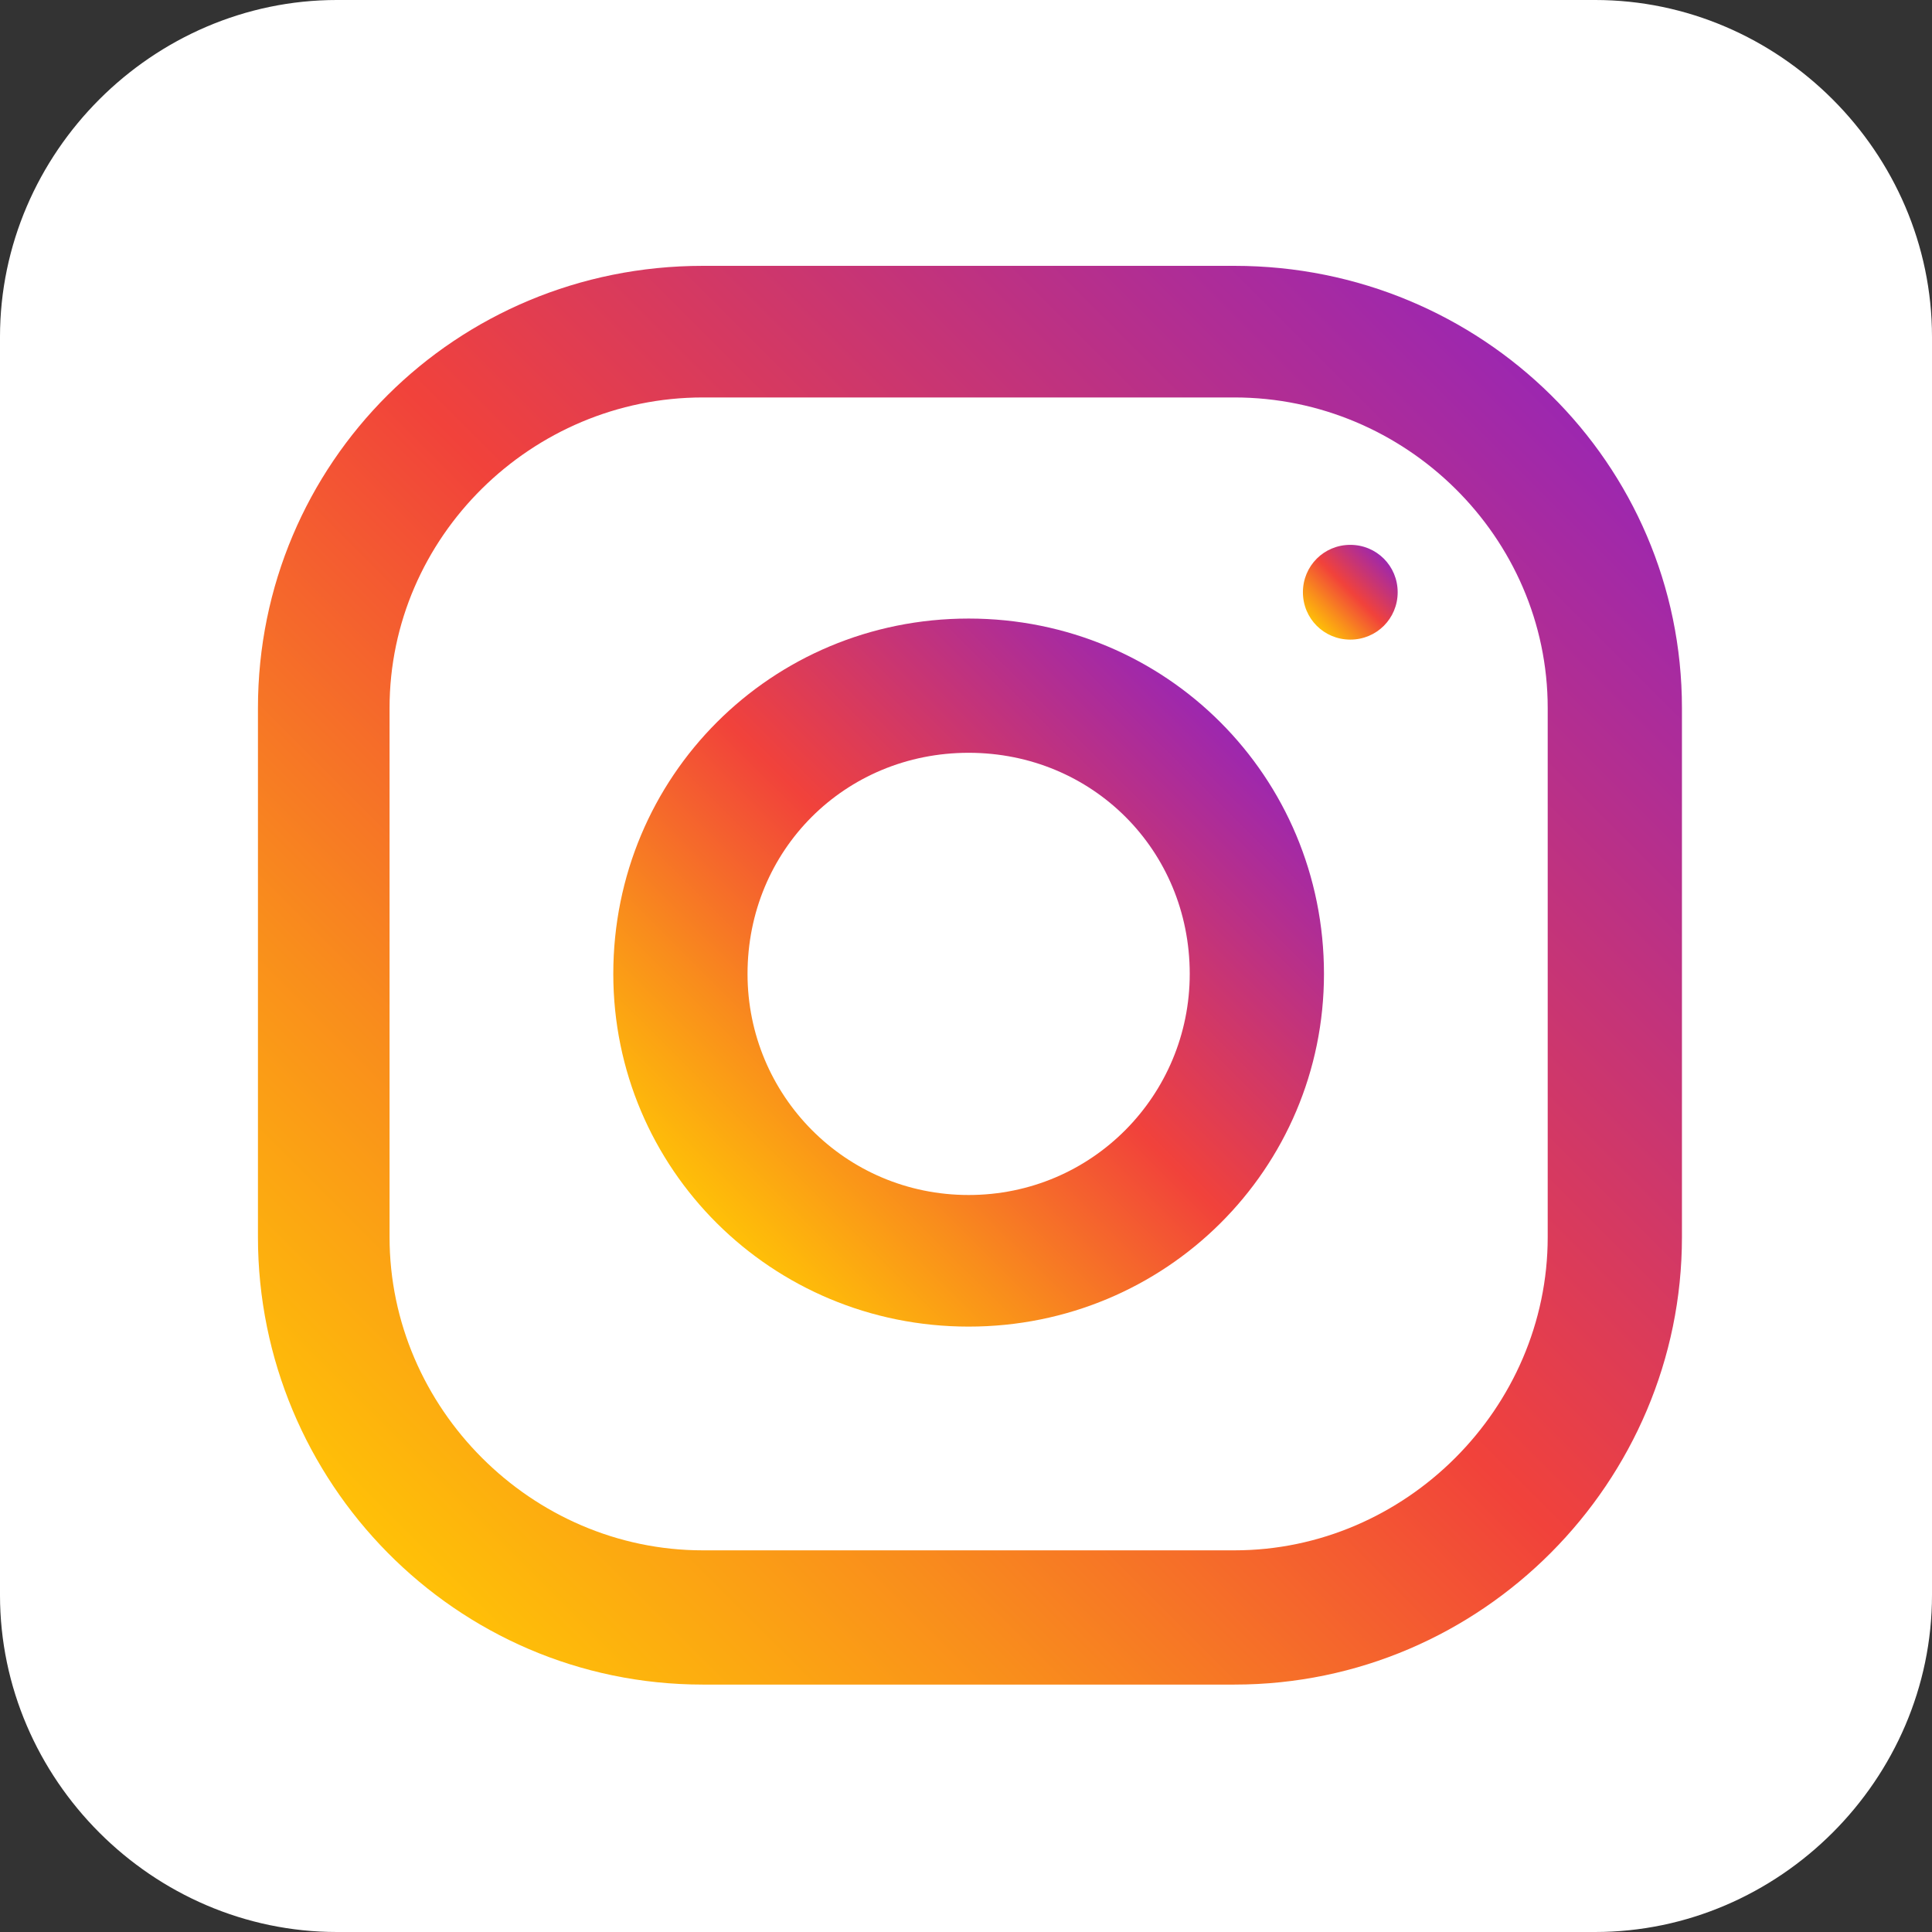
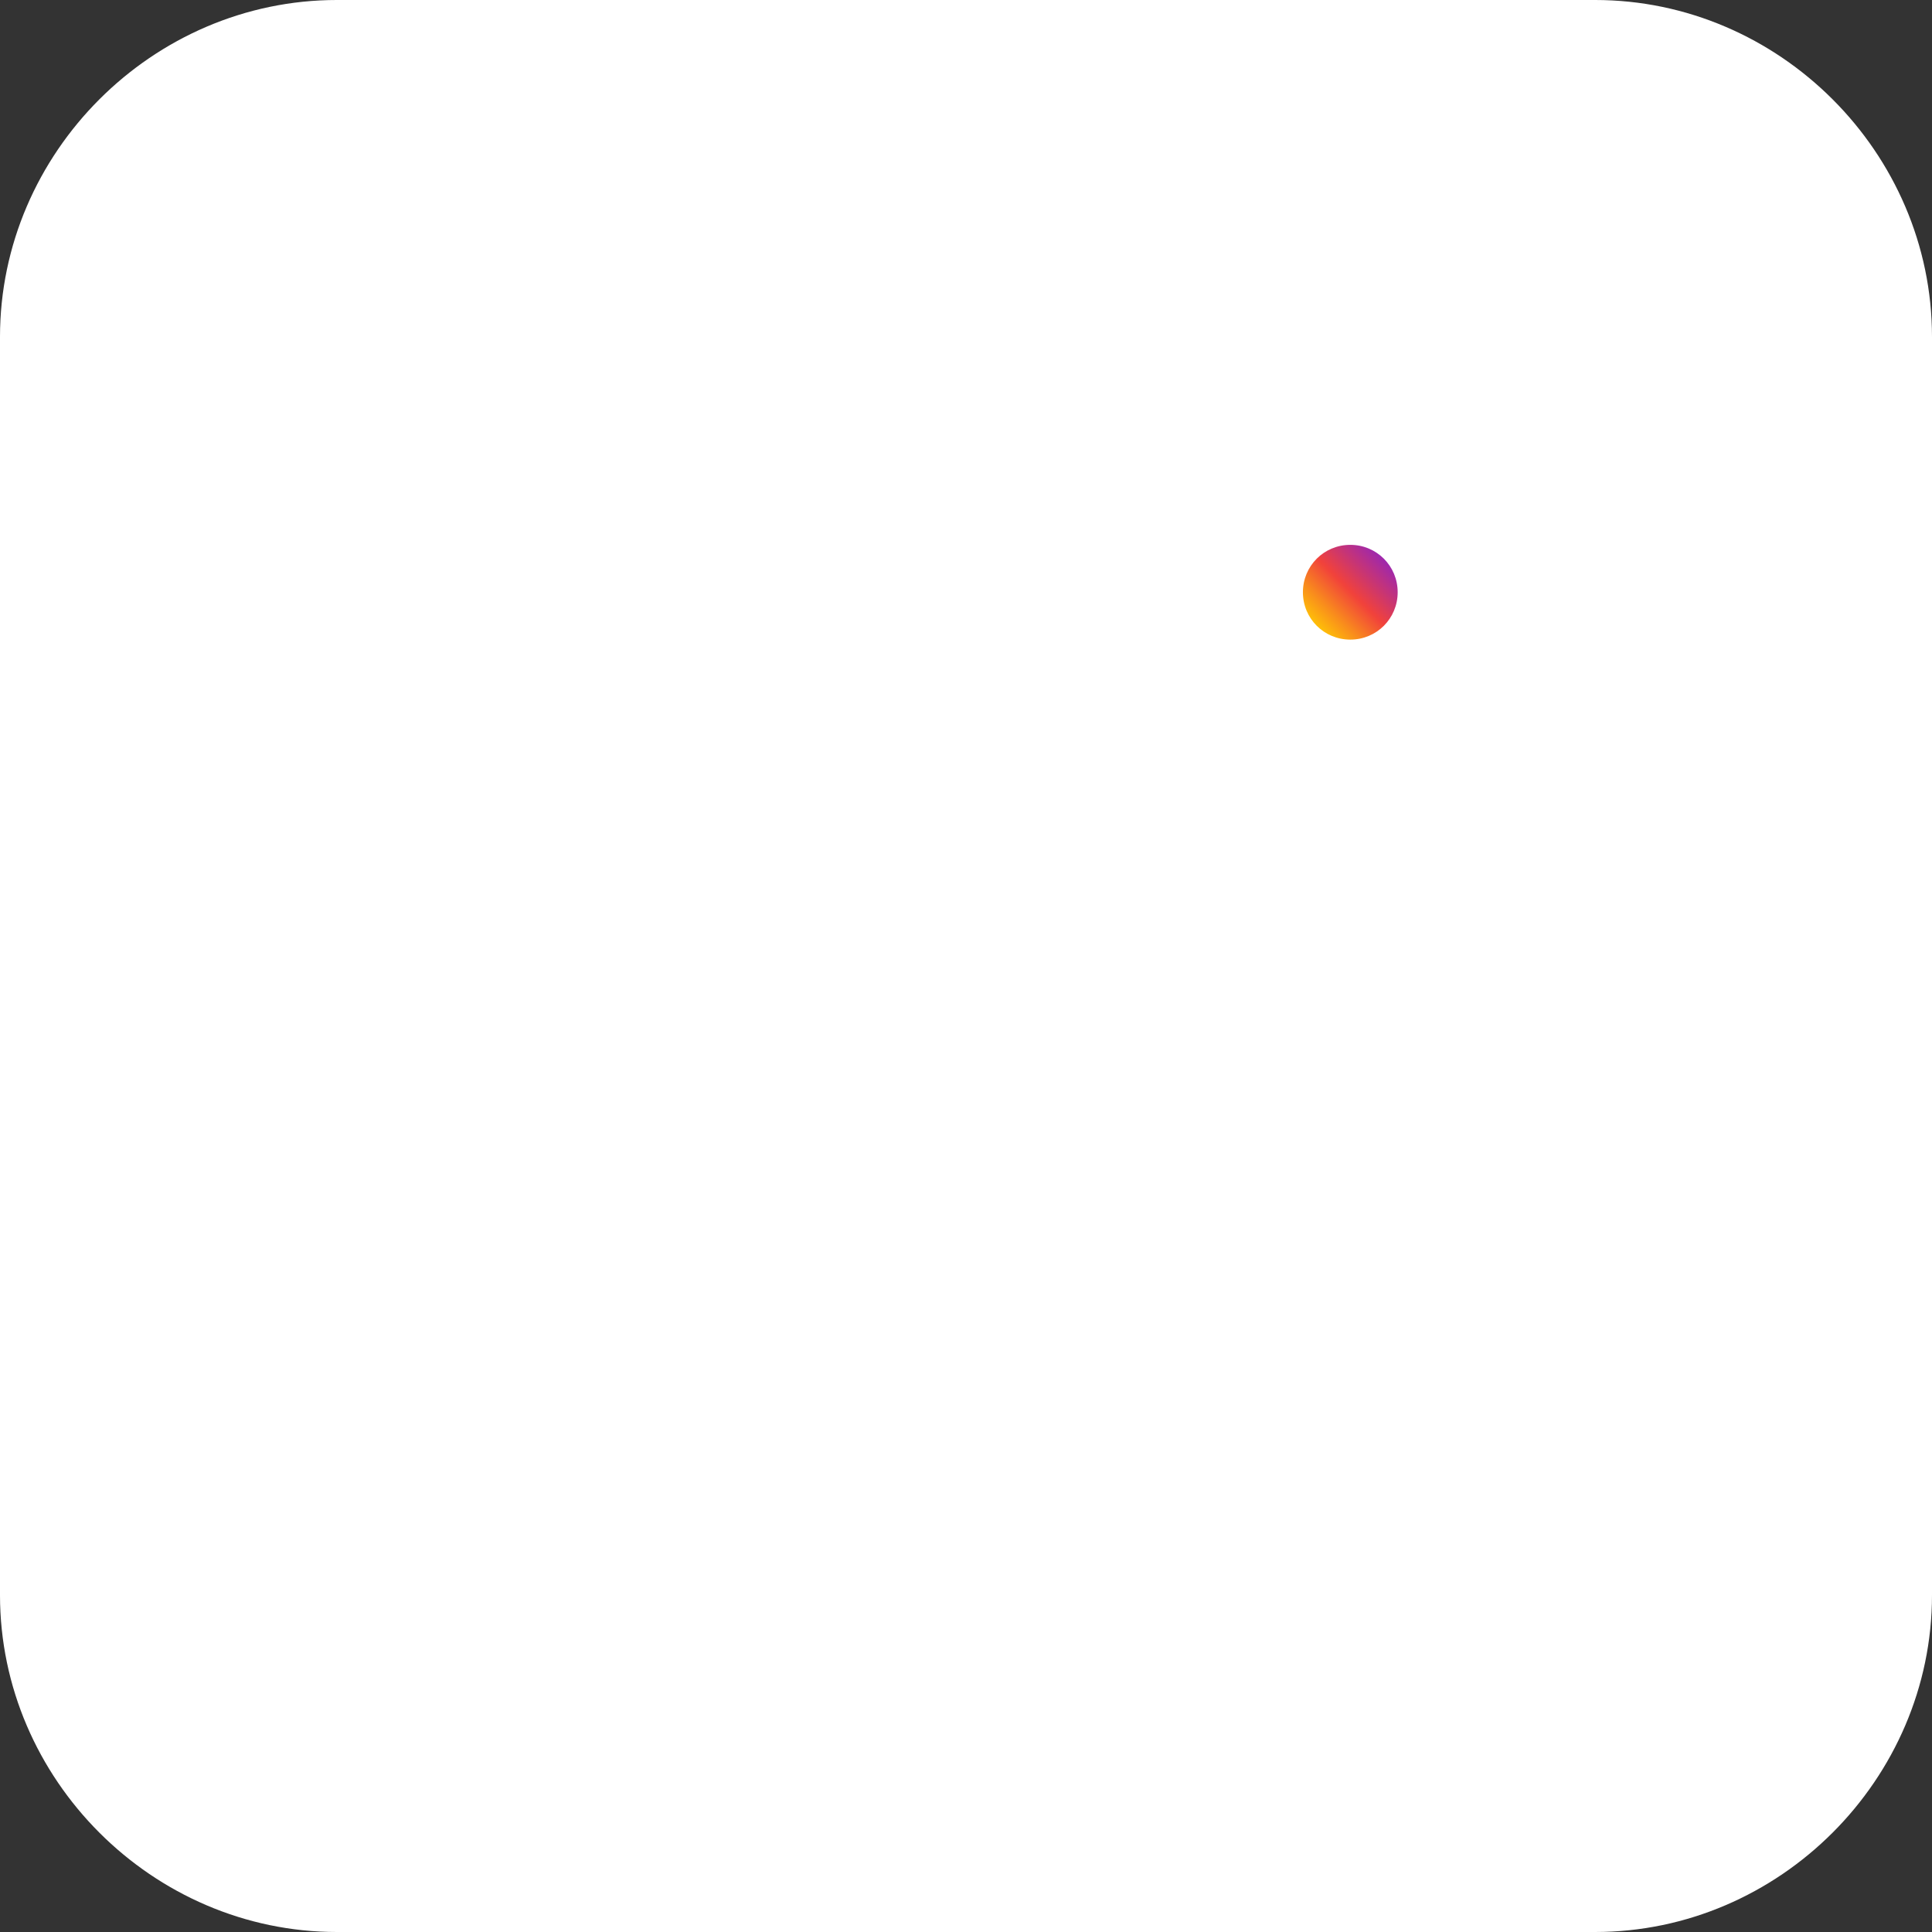
<svg xmlns="http://www.w3.org/2000/svg" xmlns:xlink="http://www.w3.org/1999/xlink" xml:space="preserve" width="300px" height="300px" version="1.1" style="shape-rendering:geometricPrecision; text-rendering:geometricPrecision; image-rendering:optimizeQuality; fill-rule:evenodd; clip-rule:evenodd" viewBox="0 0 7.34 7.34">
  <rect x="0" y="0" width="7.34" height="7.34" fill="#333333" stroke="none" />
  <defs>
    <style type="text/css">
   
    .fil0 {fill:white}
    .fil2 {fill:url(#id0)}
    .fil3 {fill:url(#id1)}
    .fil1 {fill:url(#id2)}
   
  </style>
    <linearGradient id="id0" gradientUnits="userSpaceOnUse" x1="2.72" y1="4.65" x2="4.63" y2="2.73">
      <stop offset="0" style="stop-opacity:1; stop-color:#FFC107" />
      <stop offset="0.22" style="stop-opacity:1; stop-color:#F98D1C" />
      <stop offset="0.51" style="stop-opacity:1; stop-color:#F1423B" />
      <stop offset="0.831" style="stop-opacity:1; stop-color:#B93088" />
      <stop offset="1" style="stop-opacity:1; stop-color:#9C27B0" />
    </linearGradient>
    <linearGradient id="id1" gradientUnits="userSpaceOnUse" xlink:href="#id0" x1="5" y1="2.38" x2="5.26" y2="2.12">
  </linearGradient>
    <linearGradient id="id2" gradientUnits="userSpaceOnUse" xlink:href="#id0" x1="1.47" y1="5.9" x2="5.88" y2="1.49">
  </linearGradient>
  </defs>
  <g id="Capa_x0020_1">
    <path class="fil0" d="M6.06 7.34l-4.78 0c-0.7,0 -1.28,-0.58 -1.28,-1.28l0 -4.78c0,-0.7 0.58,-1.28 1.28,-1.28l4.78 0c0.7,0 1.28,0.58 1.28,1.28l0 4.78c0,0.7 -0.58,1.28 -1.28,1.28z" />
    <g id="_4202090instagramlogosocialsocialmedia-115598_115703.svg">
      <g id="_362-instagram">
        <g>
-           <path class="fil1" d="M4.69 1.01l-2.02 0c-0.94,0 -1.69,0.75 -1.69,1.68l0 2.01c0,0.93 0.75,1.7 1.69,1.7l2.02 0c0.94,0 1.7,-0.77 1.7,-1.7l0 -2.01c0,-0.93 -0.76,-1.68 -1.7,-1.68zm1.19 3.69c0,0.65 -0.54,1.19 -1.19,1.19l-2.02 0c-0.65,0 -1.19,-0.54 -1.19,-1.19l0 -2.01c0,-0.65 0.54,-1.18 1.19,-1.18l2.02 0c0.65,0 1.19,0.53 1.19,1.18l0 2.01z" />
-           <path class="fil2" d="M3.68 2.35c-0.75,0 -1.35,0.6 -1.35,1.35 0,0.74 0.6,1.34 1.35,1.34 0.75,0 1.35,-0.6 1.35,-1.34 0,-0.75 -0.6,-1.35 -1.35,-1.35zm0 2.19c-0.47,0 -0.84,-0.38 -0.84,-0.84 0,-0.47 0.37,-0.84 0.84,-0.84 0.47,0 0.84,0.37 0.84,0.84 0,0.46 -0.37,0.84 -0.84,0.84z" />
          <path class="fil3" d="M5.13 2.07c-0.1,0 -0.18,0.08 -0.18,0.18 0,0.1 0.08,0.18 0.18,0.18 0.1,0 0.18,-0.08 0.18,-0.18 0,-0.1 -0.08,-0.18 -0.18,-0.18z" />
        </g>
      </g>
      <g id="Layer_1">
   </g>
    </g>
  </g>
</svg>